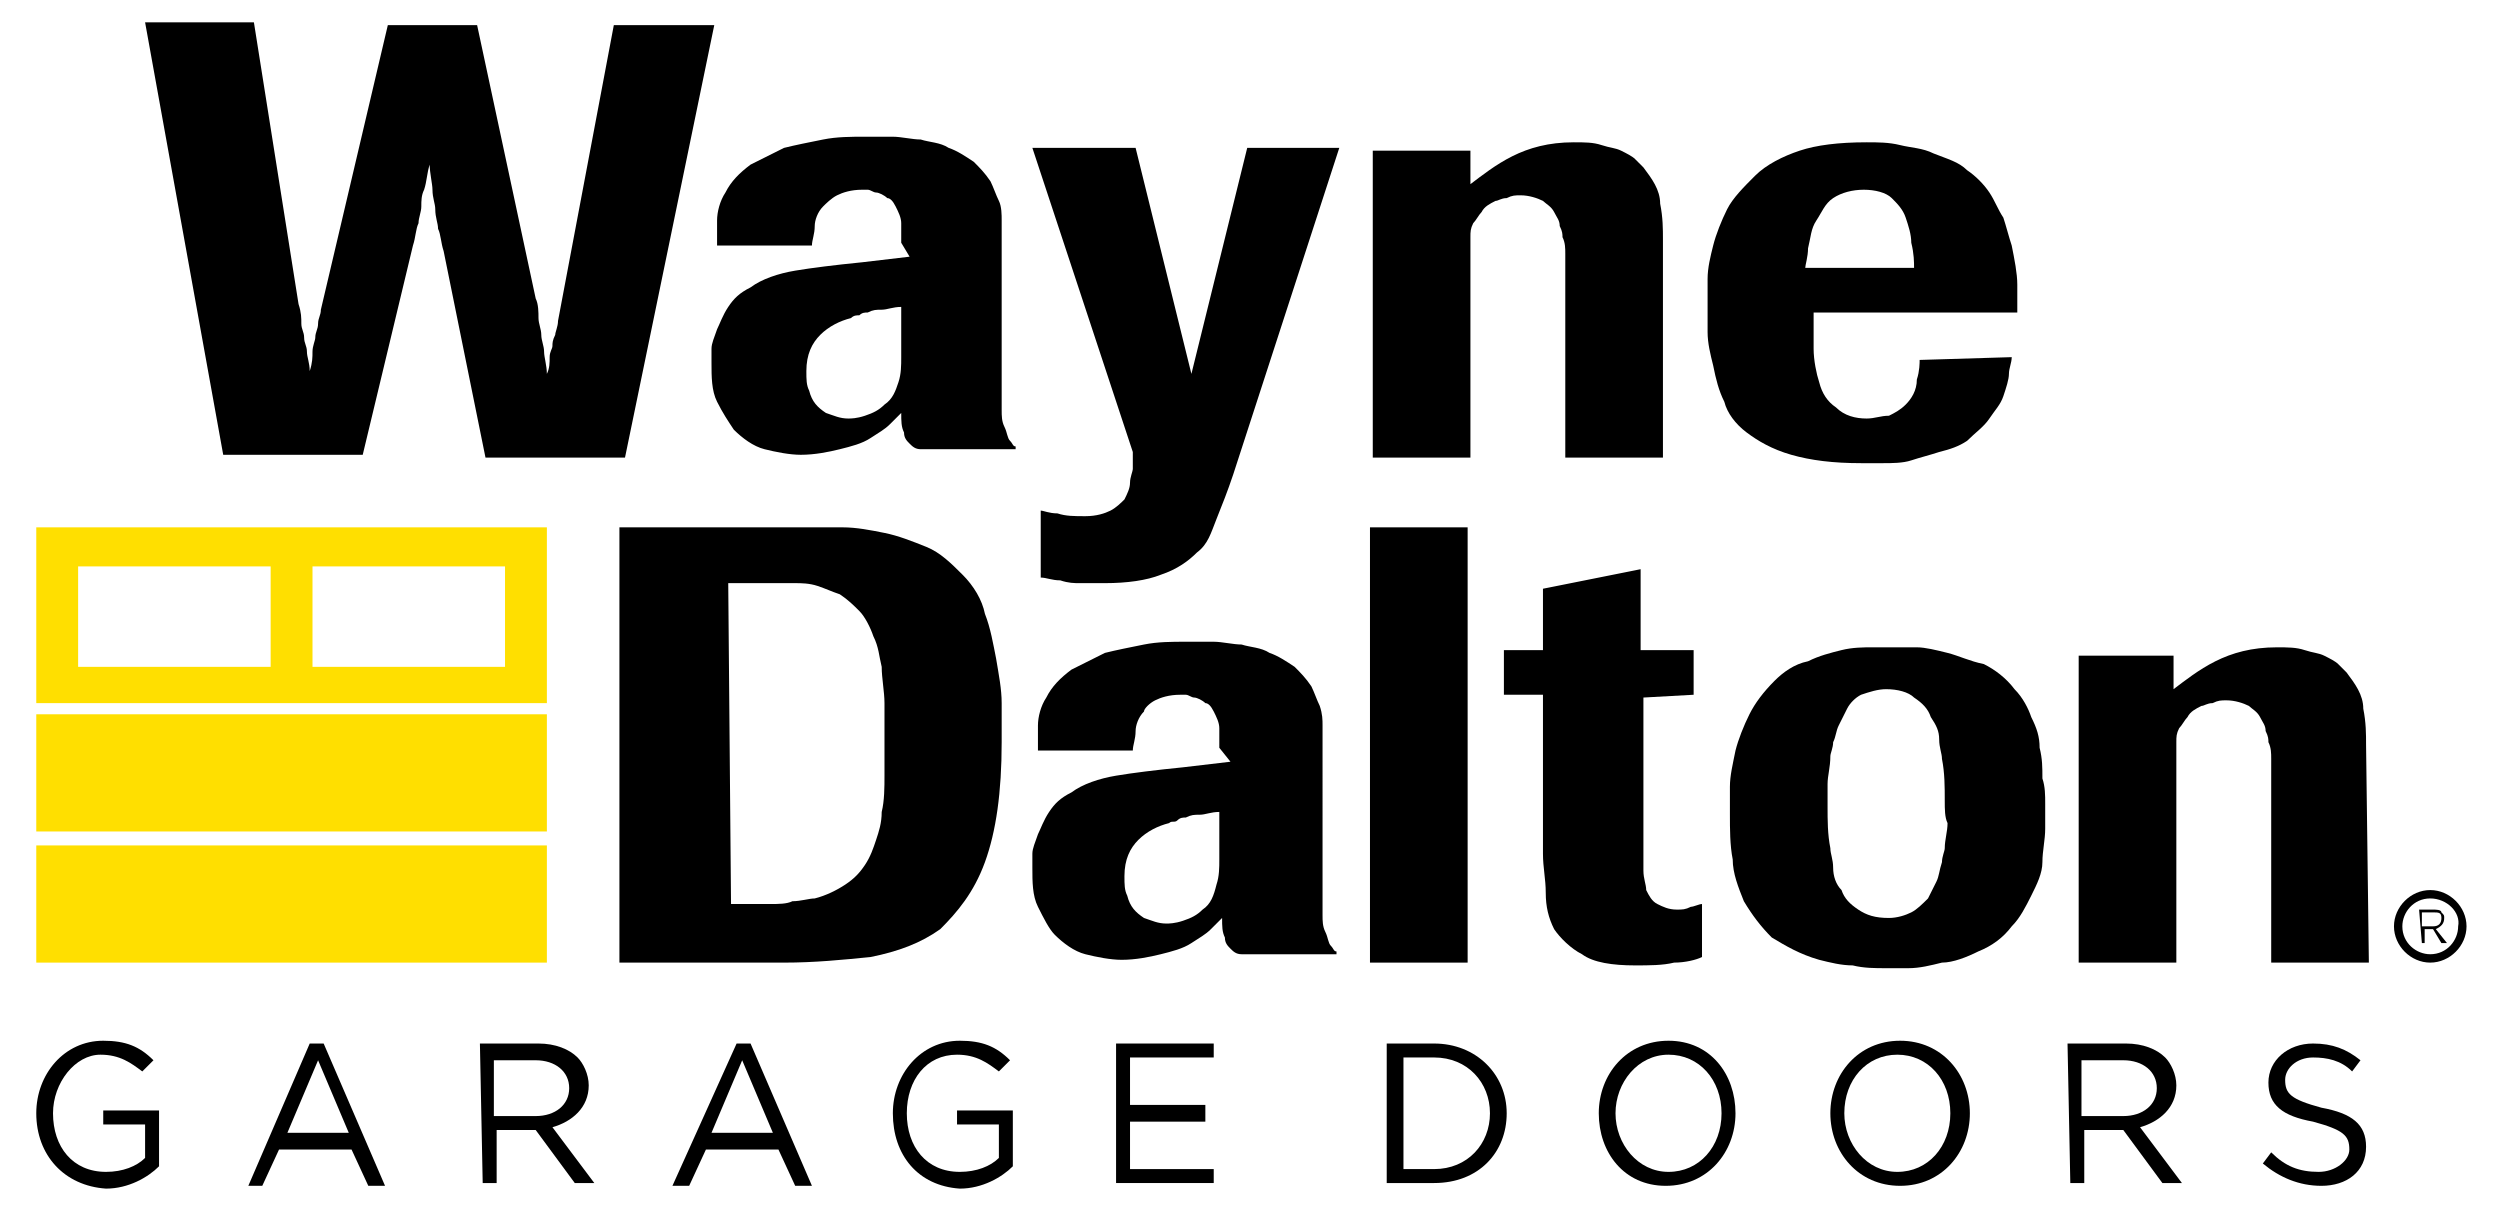
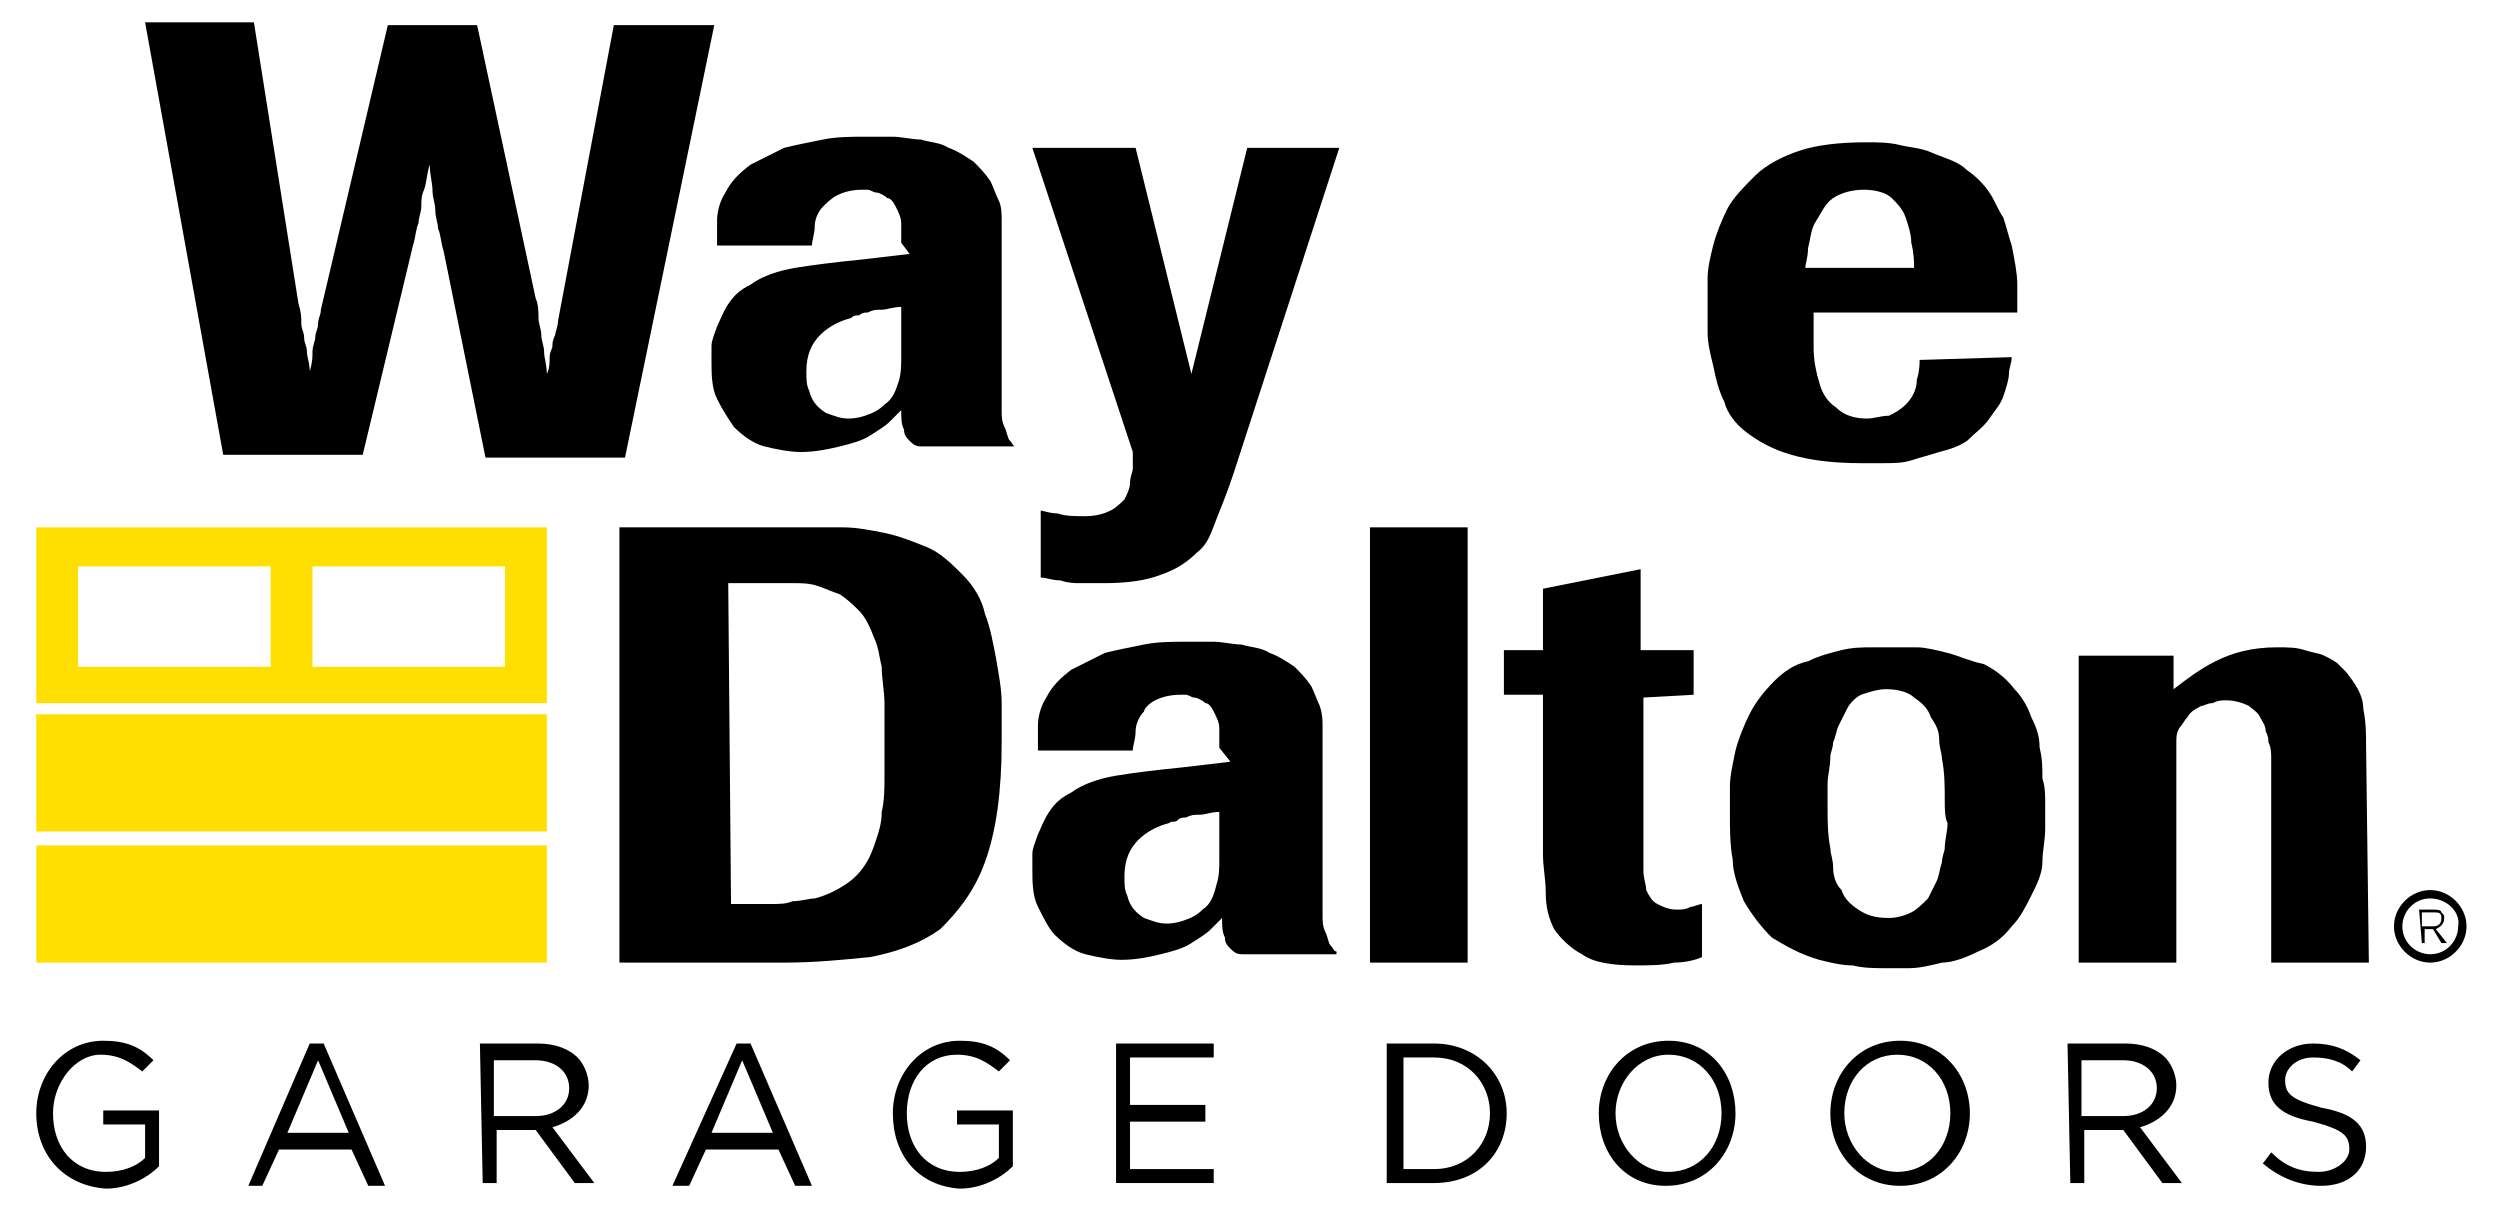
<svg xmlns="http://www.w3.org/2000/svg" version="1.1" id="Layer_1" x="0px" y="0px" viewBox="0 0 89.6 43.4" style="enable-background:new 0 0 89.6 43.4;" xml:space="preserve">
  <style type="text/css"> .st0{fill:#FFDF00;} .st1{fill-rule:evenodd;clip-rule:evenodd;} .st2{fill-rule:evenodd;clip-rule:evenodd;fill:#EC1B2E;} .st3{fill-rule:evenodd;clip-rule:evenodd;fill:#FFFFFF;} .st4{fill:#00ACEC;} .st5{fill-rule:evenodd;clip-rule:evenodd;fill:#0071BB;} .st6{fill:#98002E;} .st7{fill:#00ABFF;} .st8{fill:#CE171F;} </style>
  <g>
    <g>
      <path d="M22.2,34.5V18.9h6.7c0.4,0,0.9,0,1.3,0c0.5,0,1,0.1,1.5,0.2s1,0.3,1.5,0.5s0.9,0.6,1.3,1c0.4,0.4,0.7,0.9,0.8,1.4 c0.2,0.5,0.3,1.1,0.4,1.6c0.1,0.6,0.2,1.1,0.2,1.6s0,1,0,1.4c0,1.8-0.2,3.2-0.6,4.3s-1,1.8-1.6,2.4c-0.7,0.5-1.5,0.8-2.5,1 c-1,0.1-2,0.2-3.1,0.2H22.2L22.2,34.5z M26.2,32.4h0.7h0.7c0.3,0,0.6,0,0.8-0.1c0.3,0,0.6-0.1,0.8-0.1c0.4-0.1,0.8-0.3,1.1-0.5 s0.5-0.4,0.7-0.7s0.3-0.6,0.4-0.9c0.1-0.3,0.2-0.6,0.2-1c0.1-0.4,0.1-0.9,0.1-1.3s0-0.9,0-1.3s0-0.9,0-1.3s-0.1-0.9-0.1-1.3 c-0.1-0.4-0.1-0.7-0.3-1.1c-0.1-0.3-0.3-0.7-0.5-0.9c-0.2-0.2-0.4-0.4-0.7-0.6c-0.3-0.1-0.5-0.2-0.8-0.3s-0.6-0.1-0.8-0.1 c-0.3,0-0.5,0-0.8,0h-1.6L26.2,32.4L26.2,32.4z" />
    </g>
    <g>
      <path d="M43.7,26.8c0-0.3,0-0.5,0-0.7s-0.1-0.4-0.2-0.6c-0.1-0.2-0.2-0.3-0.3-0.3c-0.1-0.1-0.3-0.2-0.4-0.2 c-0.1,0-0.2-0.1-0.3-0.1s-0.2,0-0.2,0c-0.4,0-0.7,0.1-0.9,0.2S41,25.4,41,25.5c-0.2,0.2-0.3,0.5-0.3,0.7c0,0.3-0.1,0.5-0.1,0.7 h-3.4c0-0.2,0-0.5,0-0.9c0-0.3,0.1-0.7,0.3-1c0.2-0.4,0.5-0.7,0.9-1c0.4-0.2,0.8-0.4,1.2-0.6c0.4-0.1,0.9-0.2,1.4-0.3 c0.5-0.1,1-0.1,1.5-0.1c0.3,0,0.7,0,1,0s0.7,0.1,1,0.1c0.3,0.1,0.7,0.1,1,0.3c0.3,0.1,0.6,0.3,0.9,0.5c0.2,0.2,0.4,0.4,0.6,0.7 c0.1,0.2,0.2,0.5,0.3,0.7c0.1,0.3,0.1,0.5,0.1,0.7s0,0.5,0,0.7V32c0,0.3,0,0.6,0,0.8c0,0.2,0,0.4,0.1,0.6s0.1,0.4,0.2,0.5 c0.1,0.1,0.1,0.2,0.2,0.2v0.1H45c-0.2,0-0.4,0-0.5,0c-0.2,0-0.3-0.1-0.4-0.2c-0.1-0.1-0.2-0.2-0.2-0.4c-0.1-0.2-0.1-0.4-0.1-0.7 c-0.1,0.1-0.2,0.2-0.4,0.4c-0.2,0.2-0.4,0.3-0.7,0.5s-0.7,0.3-1.1,0.4c-0.4,0.1-0.9,0.2-1.4,0.2c-0.4,0-0.9-0.1-1.3-0.2 c-0.4-0.1-0.8-0.4-1.1-0.7c-0.2-0.2-0.4-0.6-0.6-1C37,32.1,37,31.6,37,31.1c0-0.1,0-0.3,0-0.5s0.1-0.4,0.2-0.7 c0.1-0.2,0.2-0.5,0.4-0.8s0.4-0.5,0.8-0.7c0.4-0.3,1-0.5,1.6-0.6s1.4-0.2,2.4-0.3l1.7-0.2L43.7,26.8L43.7,26.8z M43.7,29.1 c-0.3,0-0.5,0.1-0.7,0.1s-0.3,0-0.5,0.1c-0.1,0-0.2,0-0.3,0.1s-0.2,0-0.3,0.1c-0.4,0.1-0.8,0.3-1.1,0.6c-0.3,0.3-0.5,0.7-0.5,1.3 c0,0.3,0,0.5,0.1,0.7c0.1,0.4,0.3,0.6,0.6,0.8c0.3,0.1,0.5,0.2,0.8,0.2c0.1,0,0.3,0,0.6-0.1s0.5-0.2,0.7-0.4 c0.3-0.2,0.4-0.5,0.5-0.9c0.1-0.3,0.1-0.6,0.1-0.9C43.7,30.8,43.7,29.1,43.7,29.1z" />
    </g>
    <g>
      <rect x="49.1" y="18.9" width="3.5" height="15.6" />
    </g>
    <g>
      <path d="M58.9,25v5.3c0,0.3,0,0.6,0,0.9s0.1,0.5,0.1,0.7c0.1,0.2,0.2,0.4,0.4,0.5c0.2,0.1,0.4,0.2,0.7,0.2c0.2,0,0.3,0,0.5-0.1 c0.1,0,0.3-0.1,0.4-0.1v1.9c-0.2,0.1-0.6,0.2-1,0.2c-0.4,0.1-0.9,0.1-1.4,0.1c-0.8,0-1.5-0.1-1.9-0.4c-0.4-0.2-0.8-0.6-1-0.9 c-0.2-0.4-0.3-0.8-0.3-1.3s-0.1-0.9-0.1-1.4v-5.7h-1.4v-1.6h1.4v-2.2l3.5-0.7v2.9h1.9v1.6L58.9,25L58.9,25z" />
    </g>
    <g>
      <path d="M73.3,28.8c0,0.2,0,0.6,0,0.9c0,0.4-0.1,0.8-0.1,1.2s-0.2,0.8-0.4,1.2c-0.2,0.4-0.4,0.8-0.7,1.1c-0.3,0.4-0.7,0.7-1.2,0.9 c-0.4,0.2-0.9,0.4-1.3,0.4c-0.4,0.1-0.8,0.2-1.2,0.2c-0.3,0-0.6,0-0.8,0c-0.4,0-0.8,0-1.2-0.1c-0.4,0-0.8-0.1-1.2-0.2 c-0.7-0.2-1.2-0.5-1.7-0.8c-0.4-0.4-0.7-0.8-1-1.3c-0.2-0.5-0.4-1-0.4-1.5C62,30.3,62,29.7,62,29.2c0-0.3,0-0.6,0-1 s0.1-0.8,0.2-1.3c0.1-0.4,0.3-0.9,0.5-1.3s0.5-0.8,0.9-1.2c0.3-0.3,0.7-0.6,1.2-0.7c0.4-0.2,0.8-0.3,1.2-0.4 c0.4-0.1,0.8-0.1,1.1-0.1c0.3,0,0.6,0,0.8,0c0.2,0,0.4,0,0.8,0c0.3,0,0.7,0.1,1.1,0.2s0.8,0.3,1.3,0.4c0.4,0.2,0.8,0.5,1.1,0.9 c0.3,0.3,0.5,0.7,0.6,1c0.2,0.4,0.3,0.7,0.3,1.1c0.1,0.4,0.1,0.7,0.1,1.1C73.3,28.2,73.3,28.5,73.3,28.8 M69.7,28.7 c0-0.5,0-1-0.1-1.5c0-0.2-0.1-0.4-0.1-0.7c0-0.3-0.1-0.5-0.3-0.8c-0.1-0.3-0.3-0.5-0.6-0.7c-0.2-0.2-0.6-0.3-1-0.3 c-0.3,0-0.6,0.1-0.9,0.2c-0.2,0.1-0.4,0.3-0.5,0.5S66,25.8,65.9,26s-0.1,0.4-0.2,0.6c0,0.2-0.1,0.4-0.1,0.5c0,0.4-0.1,0.7-0.1,1 s0,0.6,0,0.8c0,0.5,0,1,0.1,1.5c0,0.2,0.1,0.4,0.1,0.7c0,0.3,0.1,0.6,0.3,0.8c0.1,0.3,0.3,0.5,0.6,0.7c0.3,0.2,0.6,0.3,1.1,0.3 c0.3,0,0.6-0.1,0.8-0.2c0.2-0.1,0.4-0.3,0.6-0.5c0.1-0.2,0.2-0.4,0.3-0.6c0.1-0.2,0.1-0.4,0.2-0.7c0-0.2,0.1-0.4,0.1-0.5 c0-0.3,0.1-0.6,0.1-0.9C69.7,29.3,69.7,29,69.7,28.7" />
    </g>
    <g>
      <path d="M84.9,34.5h-3.5v-6.7v-0.6c0-0.2,0-0.4-0.1-0.6c0-0.1,0-0.2-0.1-0.4c0-0.2-0.1-0.3-0.2-0.5s-0.3-0.3-0.4-0.4 c-0.2-0.1-0.5-0.2-0.8-0.2c-0.2,0-0.3,0-0.5,0.1c-0.2,0-0.3,0.1-0.4,0.1c-0.2,0.1-0.4,0.2-0.5,0.4c-0.1,0.1-0.2,0.3-0.3,0.4 C78,26.3,78,26.4,78,26.6s0,0.3,0,0.4v7.5h-3.5v-11h3.4v1.2c0.4-0.3,0.9-0.7,1.5-1s1.3-0.5,2.2-0.5c0.4,0,0.7,0,1,0.1 s0.5,0.1,0.7,0.2s0.4,0.2,0.5,0.3c0.1,0.1,0.2,0.2,0.3,0.3c0.3,0.4,0.6,0.8,0.6,1.3c0.1,0.5,0.1,0.9,0.1,1.3L84.9,34.5L84.9,34.5z " />
    </g>
    <g>
      <g>
        <path d="M22.4,16.4h-5L15.9,9c-0.1-0.3-0.1-0.6-0.2-0.8c0-0.2-0.1-0.4-0.1-0.7c0-0.2-0.1-0.4-0.1-0.7c0-0.2-0.1-0.6-0.1-0.9 c-0.1,0.3-0.1,0.6-0.2,0.9c-0.1,0.2-0.1,0.4-0.1,0.6C15.1,7.6,15,7.8,15,8c-0.1,0.2-0.1,0.5-0.2,0.8L13,16.3H8L5.2,0.8h3.9 l1.6,10.1c0.1,0.3,0.1,0.5,0.1,0.7s0.1,0.3,0.1,0.5s0.1,0.3,0.1,0.5s0.1,0.4,0.1,0.7c0.1-0.3,0.1-0.5,0.1-0.7s0.1-0.4,0.1-0.5 c0-0.2,0.1-0.3,0.1-0.5s0.1-0.3,0.1-0.5l2.4-10.2h3.2l2.1,9.8c0.1,0.2,0.1,0.5,0.1,0.7s0.1,0.4,0.1,0.6c0,0.2,0.1,0.4,0.1,0.6 c0,0.2,0.1,0.5,0.1,0.8c0.1-0.2,0.1-0.4,0.1-0.6c0-0.2,0.1-0.3,0.1-0.4c0-0.1,0-0.2,0.1-0.4c0-0.1,0.1-0.3,0.1-0.5l2-10.6h3.6 L22.4,16.4z" />
      </g>
      <g>
-         <path d="M32.3,8.7c0-0.3,0-0.5,0-0.7s-0.1-0.4-0.2-0.6c-0.1-0.2-0.2-0.3-0.3-0.3c-0.1-0.1-0.3-0.2-0.4-0.2s-0.2-0.1-0.3-0.1 s-0.2,0-0.2,0c-0.4,0-0.7,0.1-0.9,0.2s-0.4,0.3-0.5,0.4c-0.2,0.2-0.3,0.5-0.3,0.7c0,0.3-0.1,0.5-0.1,0.7h-3.4c0-0.2,0-0.5,0-0.9 c0-0.3,0.1-0.7,0.3-1c0.2-0.4,0.5-0.7,0.9-1c0.4-0.2,0.8-0.4,1.2-0.6C28.5,5.2,29,5.1,29.5,5s1-0.1,1.5-0.1c0.3,0,0.7,0,1,0 S32.7,5,33,5c0.3,0.1,0.7,0.1,1,0.3c0.3,0.1,0.6,0.3,0.9,0.5c0.2,0.2,0.4,0.4,0.6,0.7c0.1,0.2,0.2,0.5,0.3,0.7s0.1,0.5,0.1,0.7 s0,0.5,0,0.7v5.3c0,0.3,0,0.6,0,0.8s0,0.4,0.1,0.6c0.1,0.2,0.1,0.4,0.2,0.5c0.1,0.1,0.1,0.2,0.2,0.2v0.1h-2.9c-0.2,0-0.4,0-0.5,0 c-0.2,0-0.3-0.1-0.4-0.2c-0.1-0.1-0.2-0.2-0.2-0.4c-0.1-0.2-0.1-0.4-0.1-0.7c-0.1,0.1-0.2,0.2-0.4,0.4s-0.4,0.3-0.7,0.5 s-0.7,0.3-1.1,0.4c-0.4,0.1-0.9,0.2-1.4,0.2c-0.4,0-0.9-0.1-1.3-0.2c-0.4-0.1-0.8-0.4-1.1-0.7c-0.2-0.3-0.4-0.6-0.6-1 c-0.2-0.4-0.2-0.9-0.2-1.4c0-0.1,0-0.3,0-0.5s0.1-0.4,0.2-0.7c0.1-0.2,0.2-0.5,0.4-0.8s0.4-0.5,0.8-0.7c0.4-0.3,1-0.5,1.6-0.6 s1.4-0.2,2.4-0.3l1.7-0.2L32.3,8.7L32.3,8.7z M32.3,11c-0.3,0-0.5,0.1-0.7,0.1s-0.3,0-0.5,0.1c-0.1,0-0.2,0-0.3,0.1 c-0.1,0-0.2,0-0.3,0.1c-0.4,0.1-0.8,0.3-1.1,0.6s-0.5,0.7-0.5,1.3c0,0.3,0,0.5,0.1,0.7c0.1,0.4,0.3,0.6,0.6,0.8 c0.3,0.1,0.5,0.2,0.8,0.2c0.1,0,0.3,0,0.6-0.1s0.5-0.2,0.7-0.4c0.3-0.2,0.4-0.5,0.5-0.8s0.1-0.6,0.1-0.9L32.3,11L32.3,11z" />
+         <path d="M32.3,8.7c0-0.3,0-0.5,0-0.7s-0.1-0.4-0.2-0.6c-0.1-0.2-0.2-0.3-0.3-0.3c-0.1-0.1-0.3-0.2-0.4-0.2s-0.2-0.1-0.3-0.1 s-0.2,0-0.2,0c-0.4,0-0.7,0.1-0.9,0.2s-0.4,0.3-0.5,0.4c-0.2,0.2-0.3,0.5-0.3,0.7c0,0.3-0.1,0.5-0.1,0.7h-3.4c0-0.2,0-0.5,0-0.9 c0-0.3,0.1-0.7,0.3-1c0.2-0.4,0.5-0.7,0.9-1c0.4-0.2,0.8-0.4,1.2-0.6C28.5,5.2,29,5.1,29.5,5s1-0.1,1.5-0.1c0.3,0,0.7,0,1,0 S32.7,5,33,5c0.3,0.1,0.7,0.1,1,0.3c0.3,0.1,0.6,0.3,0.9,0.5c0.2,0.2,0.4,0.4,0.6,0.7c0.1,0.2,0.2,0.5,0.3,0.7s0.1,0.5,0.1,0.7 s0,0.5,0,0.7v5.3c0,0.3,0,0.6,0,0.8s0,0.4,0.1,0.6c0.1,0.2,0.1,0.4,0.2,0.5c0.1,0.1,0.1,0.2,0.2,0.2h-2.9c-0.2,0-0.4,0-0.5,0 c-0.2,0-0.3-0.1-0.4-0.2c-0.1-0.1-0.2-0.2-0.2-0.4c-0.1-0.2-0.1-0.4-0.1-0.7c-0.1,0.1-0.2,0.2-0.4,0.4s-0.4,0.3-0.7,0.5 s-0.7,0.3-1.1,0.4c-0.4,0.1-0.9,0.2-1.4,0.2c-0.4,0-0.9-0.1-1.3-0.2c-0.4-0.1-0.8-0.4-1.1-0.7c-0.2-0.3-0.4-0.6-0.6-1 c-0.2-0.4-0.2-0.9-0.2-1.4c0-0.1,0-0.3,0-0.5s0.1-0.4,0.2-0.7c0.1-0.2,0.2-0.5,0.4-0.8s0.4-0.5,0.8-0.7c0.4-0.3,1-0.5,1.6-0.6 s1.4-0.2,2.4-0.3l1.7-0.2L32.3,8.7L32.3,8.7z M32.3,11c-0.3,0-0.5,0.1-0.7,0.1s-0.3,0-0.5,0.1c-0.1,0-0.2,0-0.3,0.1 c-0.1,0-0.2,0-0.3,0.1c-0.4,0.1-0.8,0.3-1.1,0.6s-0.5,0.7-0.5,1.3c0,0.3,0,0.5,0.1,0.7c0.1,0.4,0.3,0.6,0.6,0.8 c0.3,0.1,0.5,0.2,0.8,0.2c0.1,0,0.3,0,0.6-0.1s0.5-0.2,0.7-0.4c0.3-0.2,0.4-0.5,0.5-0.8s0.1-0.6,0.1-0.9L32.3,11L32.3,11z" />
      </g>
      <g>
        <path d="M48,5.3L44.2,17c-0.2,0.6-0.4,1.1-0.6,1.6s-0.3,0.9-0.7,1.2c-0.3,0.3-0.7,0.6-1.3,0.8c-0.5,0.2-1.2,0.3-2,0.3 c-0.1,0-0.2,0-0.3,0c-0.2,0-0.3,0-0.6,0c-0.2,0-0.4,0-0.7-0.1c-0.3,0-0.5-0.1-0.7-0.1v-2.4c0.1,0,0.3,0.1,0.6,0.1 c0.3,0.1,0.6,0.1,1,0.1s0.7-0.1,0.9-0.2s0.4-0.3,0.5-0.4c0.1-0.2,0.2-0.4,0.2-0.6c0-0.2,0.1-0.4,0.1-0.5v-0.3v-0.3L37,5.3h3.7 l2,8.1l2-8.1L48,5.3L48,5.3z" />
      </g>
      <g>
-         <path d="M59.6,16.4h-3.5V9.7V9.1c0-0.2,0-0.4-0.1-0.6c0-0.1,0-0.2-0.1-0.4c0-0.2-0.1-0.3-0.2-0.5c-0.1-0.2-0.3-0.3-0.4-0.4 C55.1,7.1,54.8,7,54.5,7c-0.2,0-0.3,0-0.5,0.1c-0.2,0-0.3,0.1-0.4,0.1c-0.2,0.1-0.4,0.2-0.5,0.4C53,7.7,52.9,7.9,52.8,8 c-0.1,0.2-0.1,0.3-0.1,0.5s0,0.3,0,0.5v7.4h-3.5v-11h3.5v1.2c0.4-0.3,0.9-0.7,1.5-1s1.3-0.5,2.2-0.5c0.4,0,0.7,0,1,0.1 s0.5,0.1,0.7,0.2c0.2,0.1,0.4,0.2,0.5,0.3s0.2,0.2,0.3,0.3c0.3,0.4,0.6,0.8,0.6,1.3c0.1,0.5,0.1,0.9,0.1,1.3V16.4z" />
-       </g>
+         </g>
      <g>
        <path d="M72.1,12.8c0,0.2-0.1,0.4-0.1,0.6c0,0.2-0.1,0.5-0.2,0.8s-0.3,0.5-0.5,0.8s-0.5,0.5-0.8,0.8c-0.3,0.2-0.6,0.3-1,0.4 c-0.3,0.1-0.7,0.2-1,0.3s-0.7,0.1-1,0.1s-0.6,0-0.8,0c-1,0-1.8-0.1-2.5-0.3s-1.2-0.5-1.6-0.8s-0.7-0.7-0.8-1.1 c-0.2-0.4-0.3-0.8-0.4-1.3c-0.1-0.4-0.2-0.8-0.2-1.2s0-0.7,0-0.9s0-0.6,0-1s0.1-0.8,0.2-1.2s0.3-0.9,0.5-1.3 c0.2-0.4,0.6-0.8,1-1.2s1-0.7,1.6-0.9s1.4-0.3,2.4-0.3c0.4,0,0.8,0,1.2,0.1c0.4,0.1,0.8,0.1,1.2,0.3c0.5,0.2,0.9,0.3,1.2,0.6 c0.3,0.2,0.6,0.5,0.8,0.8c0.2,0.3,0.3,0.6,0.5,0.9c0.1,0.3,0.2,0.7,0.3,1c0.1,0.5,0.2,1,0.2,1.4s0,0.8,0,1H65c0,0.4,0,0.9,0,1.3 c0,0.4,0.1,0.9,0.2,1.2c0.1,0.4,0.3,0.7,0.6,0.9c0.3,0.3,0.7,0.4,1.1,0.4c0.3,0,0.5-0.1,0.8-0.1c0.2-0.1,0.4-0.2,0.6-0.4 s0.4-0.5,0.4-0.9c0.1-0.3,0.1-0.6,0.1-0.7L72.1,12.8L72.1,12.8z M68.6,9.6c0-0.2,0-0.5-0.1-0.9c0-0.3-0.1-0.6-0.2-0.9 S68,7.3,67.8,7.1s-0.6-0.3-1-0.3S66,6.9,65.7,7.1c-0.3,0.2-0.4,0.5-0.6,0.8s-0.2,0.6-0.3,1c0,0.3-0.1,0.6-0.1,0.7L68.6,9.6 L68.6,9.6z" />
      </g>
    </g>
    <g>
      <g>
        <path d="M1.3,39.9L1.3,39.9c0-1.4,1-2.6,2.4-2.6c0.8,0,1.3,0.2,1.8,0.7l-0.4,0.4c-0.4-0.3-0.8-0.6-1.5-0.6c-0.9,0-1.7,1-1.7,2.1 l0,0c0,1.2,0.7,2.1,1.9,2.1c0.6,0,1.1-0.2,1.4-0.5v-1.2H3.7v-0.5h2v2c-0.4,0.4-1.1,0.8-1.9,0.8C2.3,42.5,1.3,41.4,1.3,39.9" />
      </g>
      <g>
        <path d="M11.1,37.4h0.5l2.2,5.1h-0.6l-0.6-1.3H10l-0.6,1.3H8.9L11.1,37.4z M12.5,40.6L11.4,38l-1.1,2.6H12.5z" />
      </g>
      <g>
        <path d="M17.2,37.4h2.1c0.6,0,1.1,0.2,1.4,0.5c0.2,0.2,0.4,0.6,0.4,1l0,0c0,0.8-0.6,1.3-1.3,1.5l1.5,2h-0.7l-1.4-1.9l0,0h-1.4 v1.9h-0.5L17.2,37.4L17.2,37.4z M19.2,40c0.7,0,1.2-0.4,1.2-1l0,0c0-0.6-0.5-1-1.2-1h-1.5v2H19.2z" />
      </g>
      <g>
        <path d="M26.4,37.4h0.5l2.2,5.1h-0.6l-0.6-1.3h-2.6l-0.6,1.3h-0.6L26.4,37.4z M27.7,40.6L26.6,38l-1.1,2.6H27.7z" />
      </g>
      <g>
        <path d="M32,39.9L32,39.9c0-1.4,1-2.6,2.4-2.6c0.8,0,1.3,0.2,1.8,0.7l-0.4,0.4c-0.4-0.3-0.8-0.6-1.5-0.6c-1.1,0-1.8,0.9-1.8,2.1 l0,0c0,1.2,0.7,2.1,1.9,2.1c0.6,0,1.1-0.2,1.4-0.5v-1.2h-1.5v-0.5h2v2c-0.4,0.4-1.1,0.8-1.9,0.8C32.9,42.5,32,41.4,32,39.9" />
      </g>
      <g>
        <polygon points="40,37.4 43.5,37.4 43.5,37.9 40.5,37.9 40.5,39.6 43.2,39.6 43.2,40.2 40.5,40.2 40.5,41.9 43.5,41.9 43.5,42.4 40,42.4 " />
      </g>
      <g>
        <path d="M49.7,37.4h1.7c1.5,0,2.6,1.1,2.6,2.5l0,0c0,1.4-1,2.5-2.6,2.5h-1.7V37.4z M51.4,41.9c1.2,0,2-0.9,2-2l0,0 c0-1.1-0.8-2-2-2h-1.1v4H51.4z" />
      </g>
      <g>
        <path d="M57.3,39.9L57.3,39.9c0-1.4,1-2.6,2.5-2.6s2.4,1.2,2.4,2.6l0,0c0,1.4-1,2.6-2.5,2.6S57.3,41.3,57.3,39.9 M61.7,39.9 L61.7,39.9c0-1.2-0.8-2.1-1.9-2.1s-1.9,1-1.9,2.1l0,0c0,1.1,0.8,2.1,1.9,2.1S61.7,41.1,61.7,39.9" />
      </g>
      <g>
        <path d="M65.6,39.9L65.6,39.9c0-1.4,1-2.6,2.5-2.6s2.5,1.2,2.5,2.6l0,0c0,1.4-1,2.6-2.5,2.6S65.6,41.3,65.6,39.9 M69.9,39.9 L69.9,39.9c0-1.2-0.8-2.1-1.9-2.1s-1.9,0.9-1.9,2.1l0,0c0,1.1,0.8,2.1,1.9,2.1S69.9,41.1,69.9,39.9" />
      </g>
      <g>
        <path d="M74.1,37.4h2.1c0.6,0,1.1,0.2,1.4,0.5c0.2,0.2,0.4,0.6,0.4,1l0,0c0,0.8-0.6,1.3-1.3,1.5l1.5,2h-0.7l-1.4-1.9l0,0h-1.4 v1.9h-0.5L74.1,37.4L74.1,37.4z M76.1,40c0.7,0,1.2-0.4,1.2-1l0,0c0-0.6-0.5-1-1.2-1h-1.5v2H76.1z" />
      </g>
      <g>
        <path d="M81.1,41.7l0.3-0.4c0.5,0.5,1,0.7,1.7,0.7c0.6,0,1.1-0.4,1.1-0.8l0,0c0-0.5-0.2-0.7-1.3-1c-1.1-0.2-1.6-0.6-1.6-1.4l0,0 c0-0.8,0.7-1.4,1.6-1.4c0.7,0,1.2,0.2,1.7,0.6l-0.3,0.4c-0.4-0.4-0.9-0.5-1.4-0.5c-0.6,0-1,0.4-1,0.8l0,0c0,0.5,0.2,0.7,1.3,1 c1.1,0.2,1.6,0.6,1.6,1.4l0,0c0,0.9-0.7,1.4-1.6,1.4C82.4,42.5,81.7,42.2,81.1,41.7" />
      </g>
      <g>
        <path d="M86.7,32.6h0.5c0.1,0,0.3,0,0.3,0.1c0.1,0.1,0.1,0.1,0.1,0.2l0,0c0,0.2-0.1,0.3-0.3,0.4l0.4,0.5h-0.2l-0.3-0.5l0,0h-0.3 v0.5h-0.1L86.7,32.6L86.7,32.6z M87.2,33.2c0.2,0,0.3-0.1,0.3-0.3l0,0c0-0.2-0.1-0.2-0.3-0.2h-0.4v0.5H87.2z" />
      </g>
      <g>
        <path d="M87.1,34.5c-0.7,0-1.3-0.6-1.3-1.3s0.6-1.3,1.3-1.3c0.7,0,1.3,0.6,1.3,1.3S87.8,34.5,87.1,34.5z M87.1,32.2 c-0.6,0-1,0.5-1,1c0,0.6,0.5,1,1,1c0.6,0,1-0.5,1-1C88.2,32.7,87.7,32.2,87.1,32.2z" />
      </g>
    </g>
    <g>
      <g>
        <rect x="1.3" y="25.6" class="st0" width="18.3" height="4.2" />
      </g>
      <g>
        <rect x="1.3" y="30.3" class="st0" width="18.3" height="4.2" />
      </g>
      <g>
        <path class="st0" d="M1.3,25.2h18.3v-6.3H1.3V25.2z M9.8,23.9h-7v-3.6h6.9v3.6H9.8z M18.1,23.9h-6.9v-3.6h6.9V23.9z" />
      </g>
    </g>
  </g>
</svg>